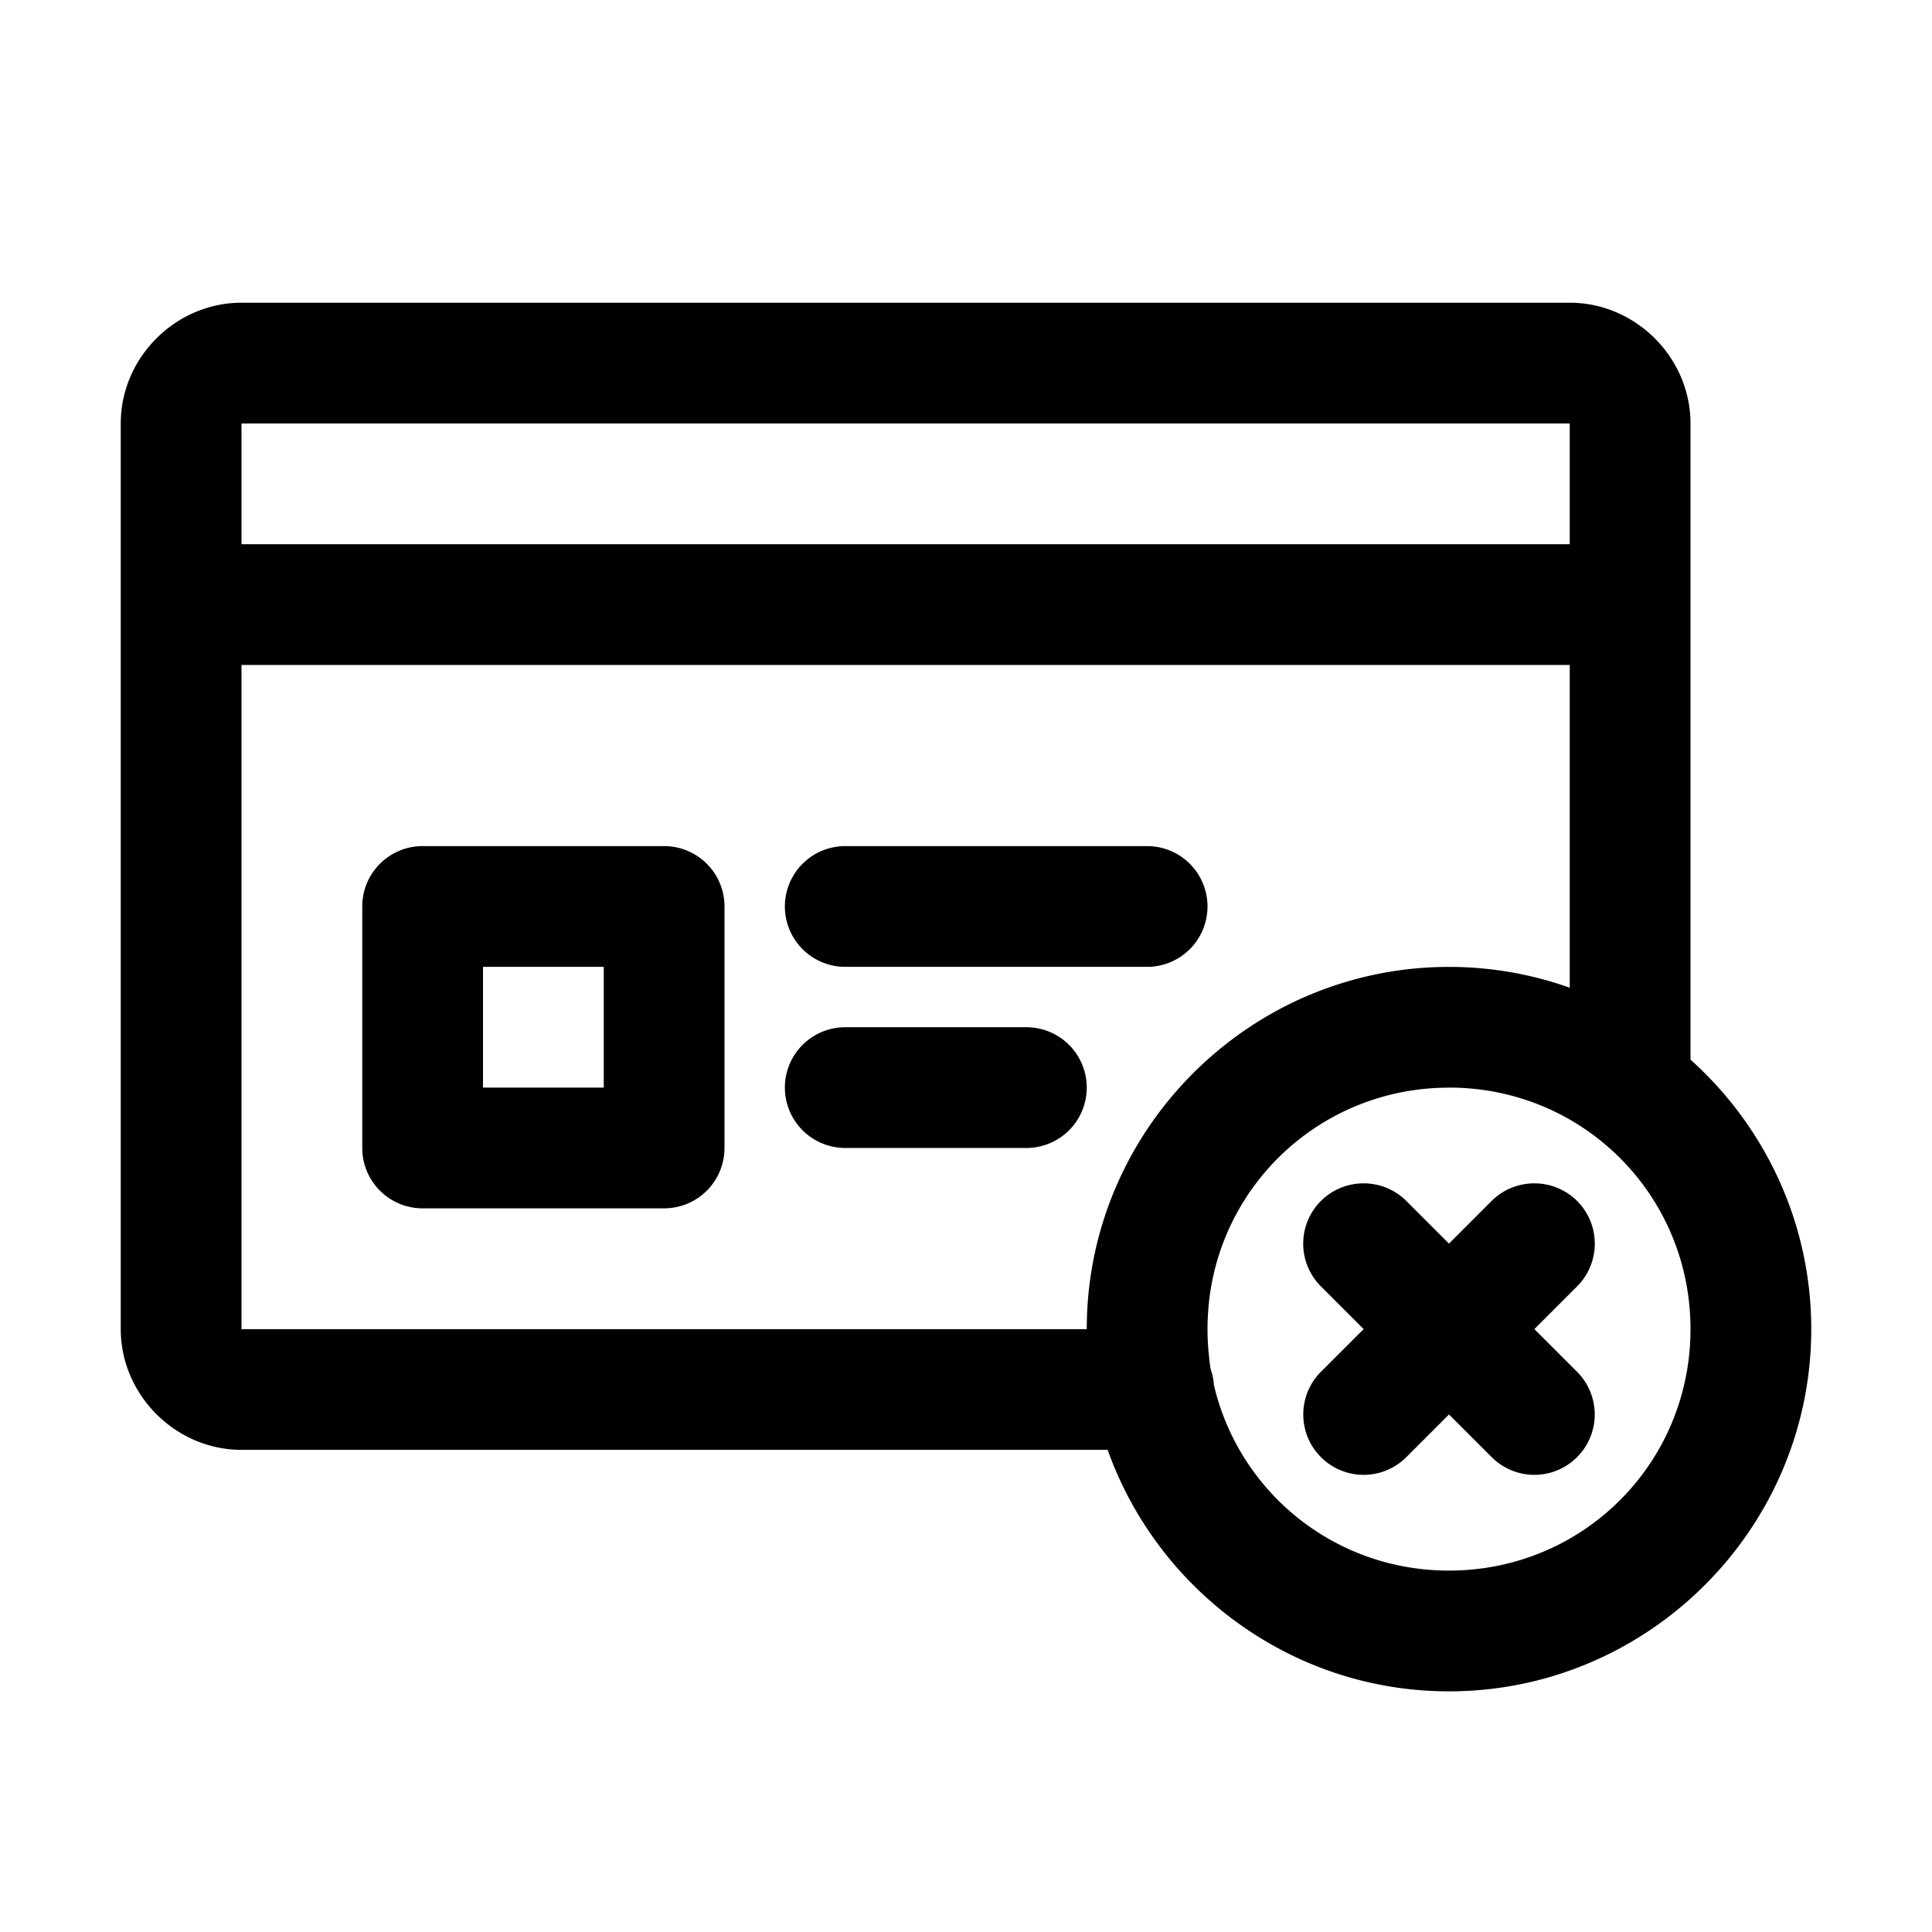
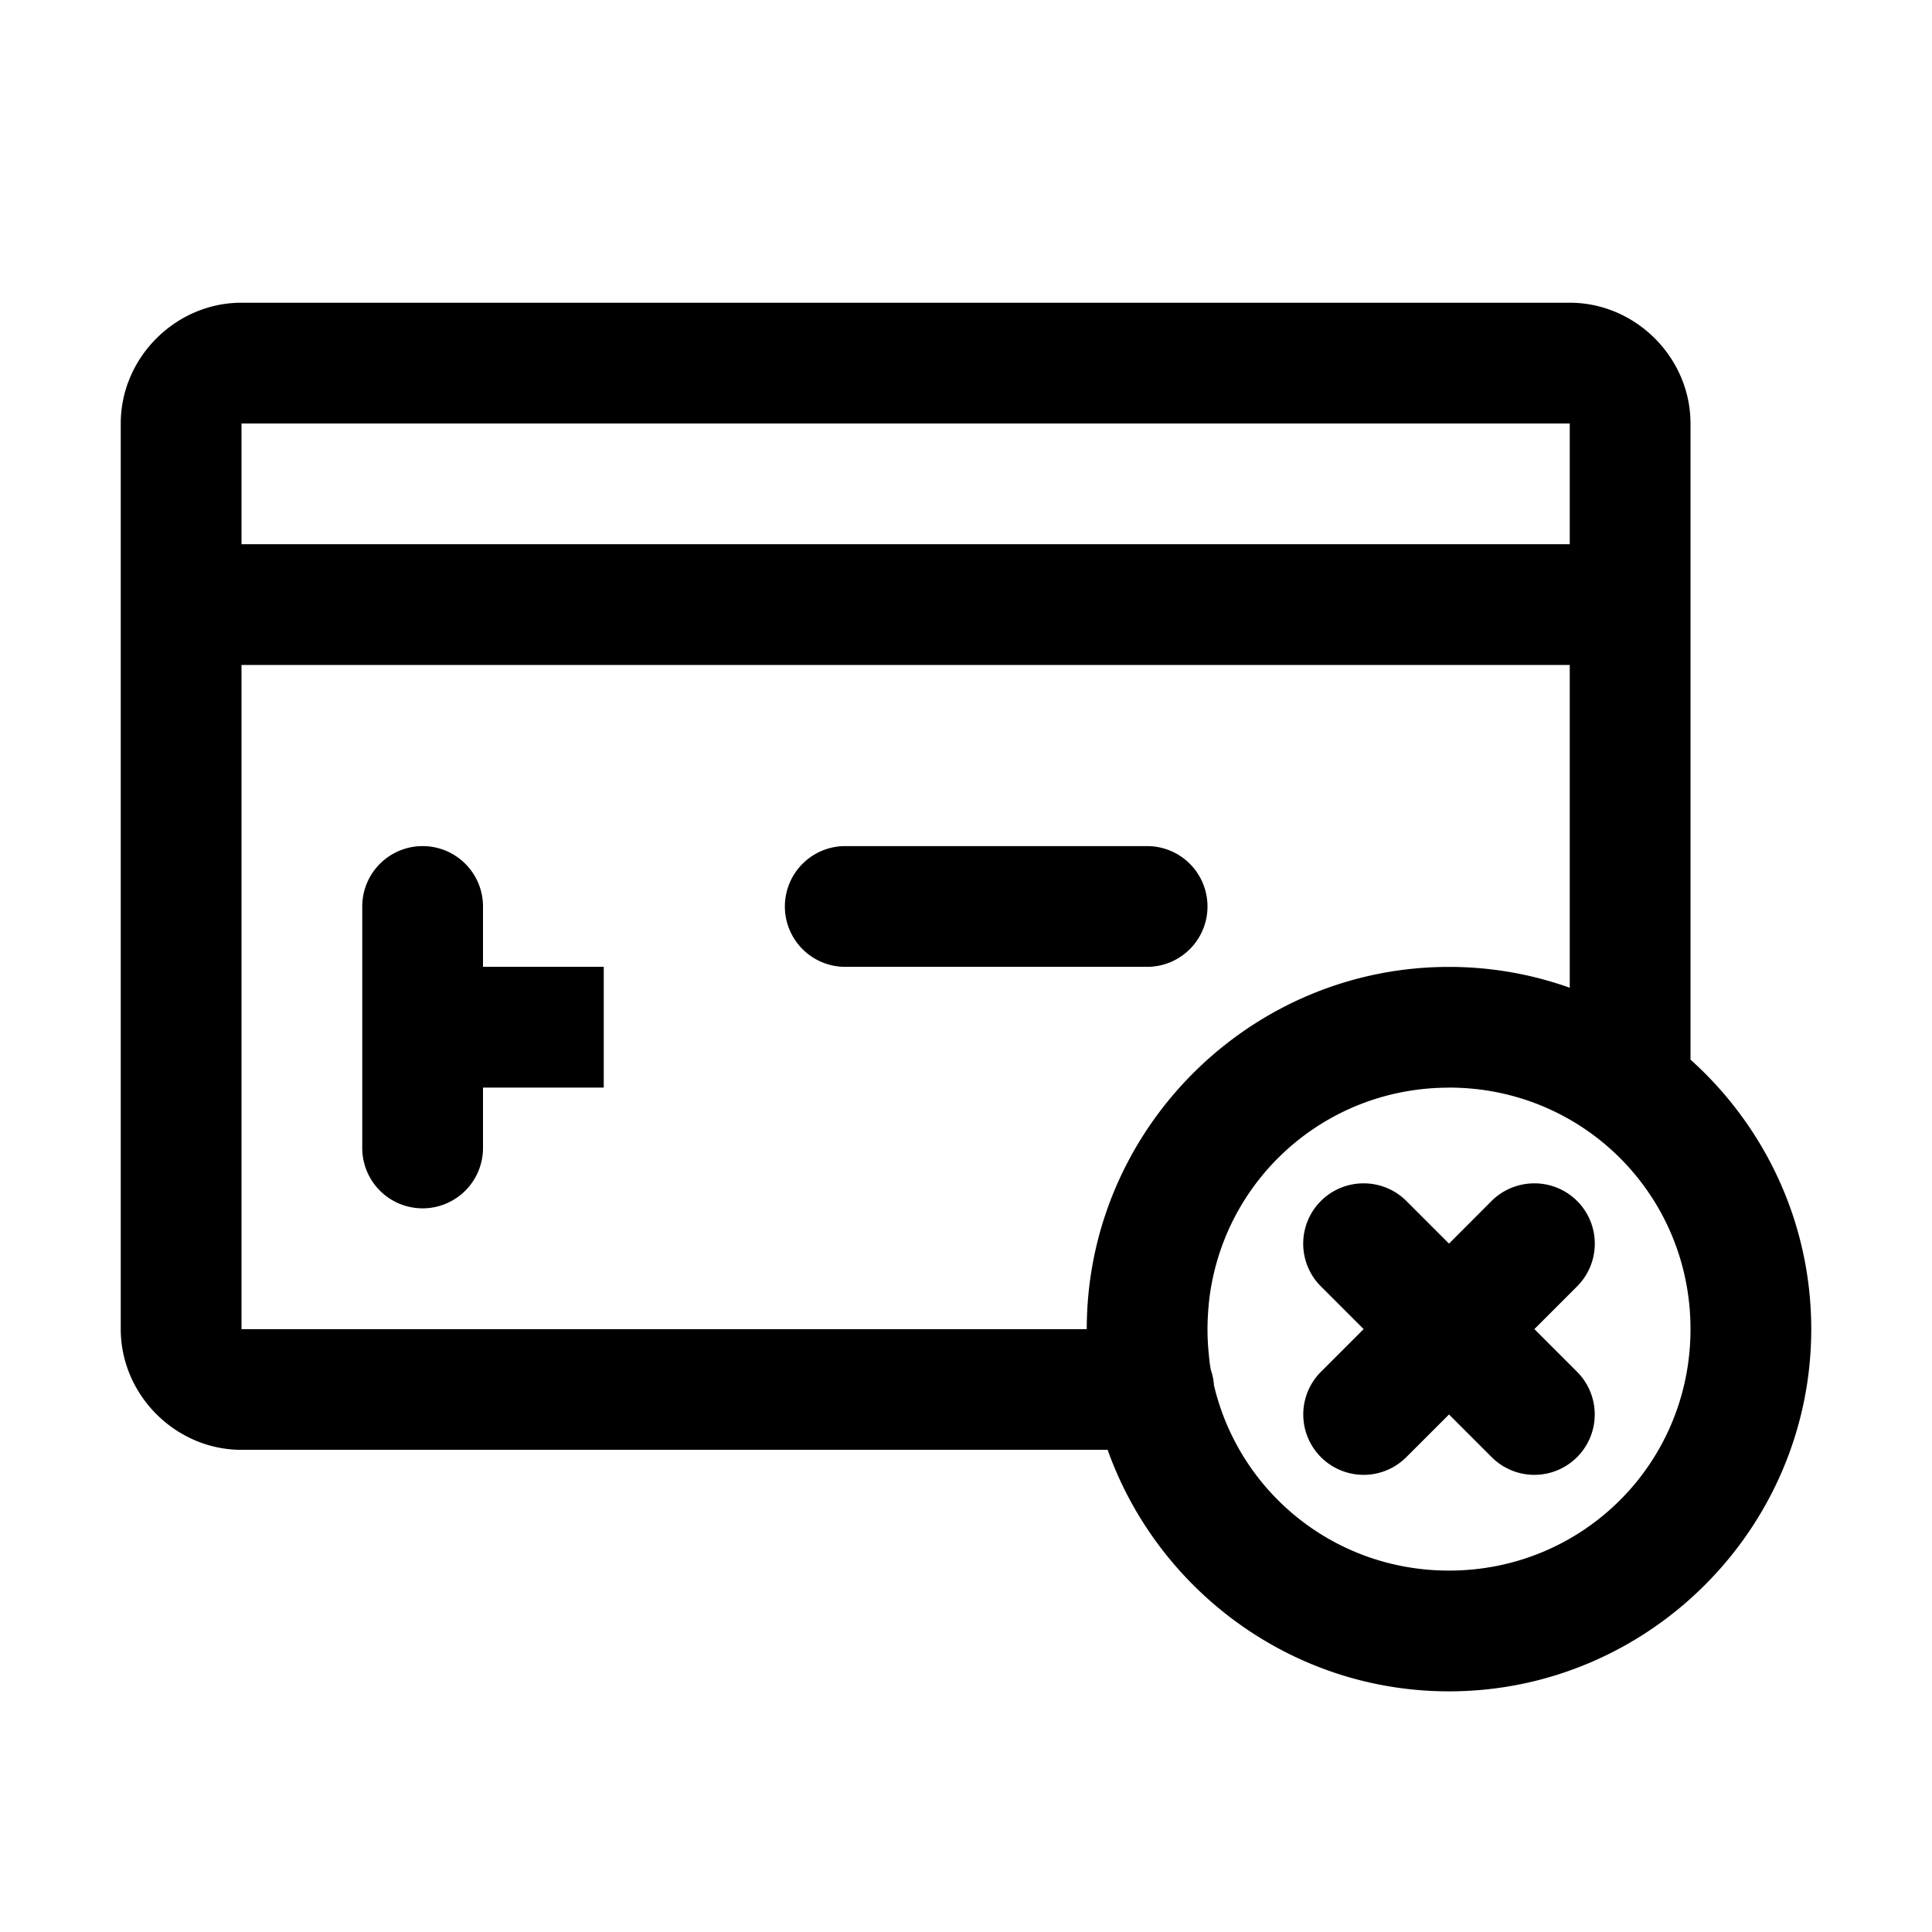
<svg xmlns="http://www.w3.org/2000/svg" width="800px" height="800px" viewBox="0 0 32 32" id="svg5" version="1.1">
  <defs id="defs2" />
  <g id="layer1" transform="translate(-156,-436)">
    <path d="m 178.586,455.6 a 1,1 0 0 0 -0.707,0.291 1,1 0 0 0 0,1.416 l 0.707,0.707 -0.707,0.707 a 1,1 0 0 0 0,1.414 1,1 0 0 0 0.818,0.287 1,1 0 0 0 0.596,-0.287 L 180,459.428 l 0.707,0.707 a 1,1 0 0 0 0.596,0.287 1,1 0 0 0 0.818,-0.287 1,1 0 0 0 0,-1.414 l -0.707,-0.707 0.707,-0.707 a 1,1 0 0 0 0,-1.416 1,1 0 0 0 -0.707,-0.291 1,1 0 0 0 -0.195,0.019 1,1 0 0 0 -0.512,0.271 L 180,456.598 l -0.707,-0.707 a 1,1 0 0 0 -0.707,-0.291 z" id="path453667" style="color:#000000;fill:#000000;fill-rule:evenodd;stroke-linecap:round;stroke-linejoin:round;stroke-miterlimit:4.1;-inkscape-stroke:none" />
-     <path d="m 170,453.014 a 1,1 0 0 0 -1,1 1,1 0 0 0 1,1 h 3 a 1,1 0 0 0 1,-1 1,1 0 0 0 -1,-1 z" id="path453661" style="color:#000000;fill:#000000;fill-rule:evenodd;stroke-linecap:round;stroke-linejoin:round;stroke-miterlimit:4.1;-inkscape-stroke:none" />
-     <path d="m 163,450.014 a 1,1 0 0 0 -1,1 v 4 a 1,1 0 0 0 1,1 h 4 a 1,1 0 0 0 1,-1 v -4 a 1,1 0 0 0 -1,-1 z m 1,2 h 2 v 2 h -2 z" id="path453643" style="color:#000000;fill:#000000;fill-rule:evenodd;stroke-linecap:round;stroke-linejoin:round;stroke-miterlimit:4.1;-inkscape-stroke:none" />
+     <path d="m 163,450.014 a 1,1 0 0 0 -1,1 v 4 a 1,1 0 0 0 1,1 a 1,1 0 0 0 1,-1 v -4 a 1,1 0 0 0 -1,-1 z m 1,2 h 2 v 2 h -2 z" id="path453643" style="color:#000000;fill:#000000;fill-rule:evenodd;stroke-linecap:round;stroke-linejoin:round;stroke-miterlimit:4.1;-inkscape-stroke:none" />
    <path d="m 160,441.014 c -1.091,0 -2,0.909 -2,2 v 15 c 0,1.091 0.909,2 2,2 h 14.346 c 0.828,2.325 3.053,4 5.654,4 3.302,0 6,-2.698 6,-6 0,-1.768 -0.774,-3.363 -2,-4.463 v -10.537 c 0,-1.091 -0.909,-2 -2,-2 z m 0,2 h 22 v 2 h -22 z m 0,4 h 22 v 5.346 c -0.073,-0.026 -0.147,-0.051 -0.221,-0.074 -0.563,-0.176 -1.16,-0.271 -1.779,-0.271 -3.199,0 -5.831,2.531 -5.992,5.691 -0.005,0.102 -0.008,0.205 -0.008,0.309 h -14 z m 10,3 a 1,1 0 0 0 -1,1 1,1 0 0 0 1,1 h 5 a 1,1 0 0 0 1,-1 1,1 0 0 0 -1,-1 z m 10,4 c 2.221,0 4,1.779 4,4 0,2.221 -1.779,4 -4,4 -1.9,0 -3.477,-1.303 -3.893,-3.07 a 1,1 0 0 0 -0.053,-0.26 c -0.003,-0.02 -0.007,-0.039 -0.01,-0.059 -0.01,-0.066 -0.017,-0.134 -0.023,-0.201 -0.014,-0.135 -0.021,-0.271 -0.021,-0.41 0,-0.069 0.002,-0.139 0.006,-0.207 0.007,-0.137 0.019,-0.271 0.039,-0.404 0.01,-0.066 0.022,-0.132 0.035,-0.197 0.371,-1.828 1.977,-3.191 3.92,-3.191 z" id="path453619" style="color:#000000;fill:#000000;fill-rule:evenodd;stroke-linecap:round;stroke-linejoin:round;stroke-miterlimit:4.1;-inkscape-stroke:none" />
  </g>
</svg>